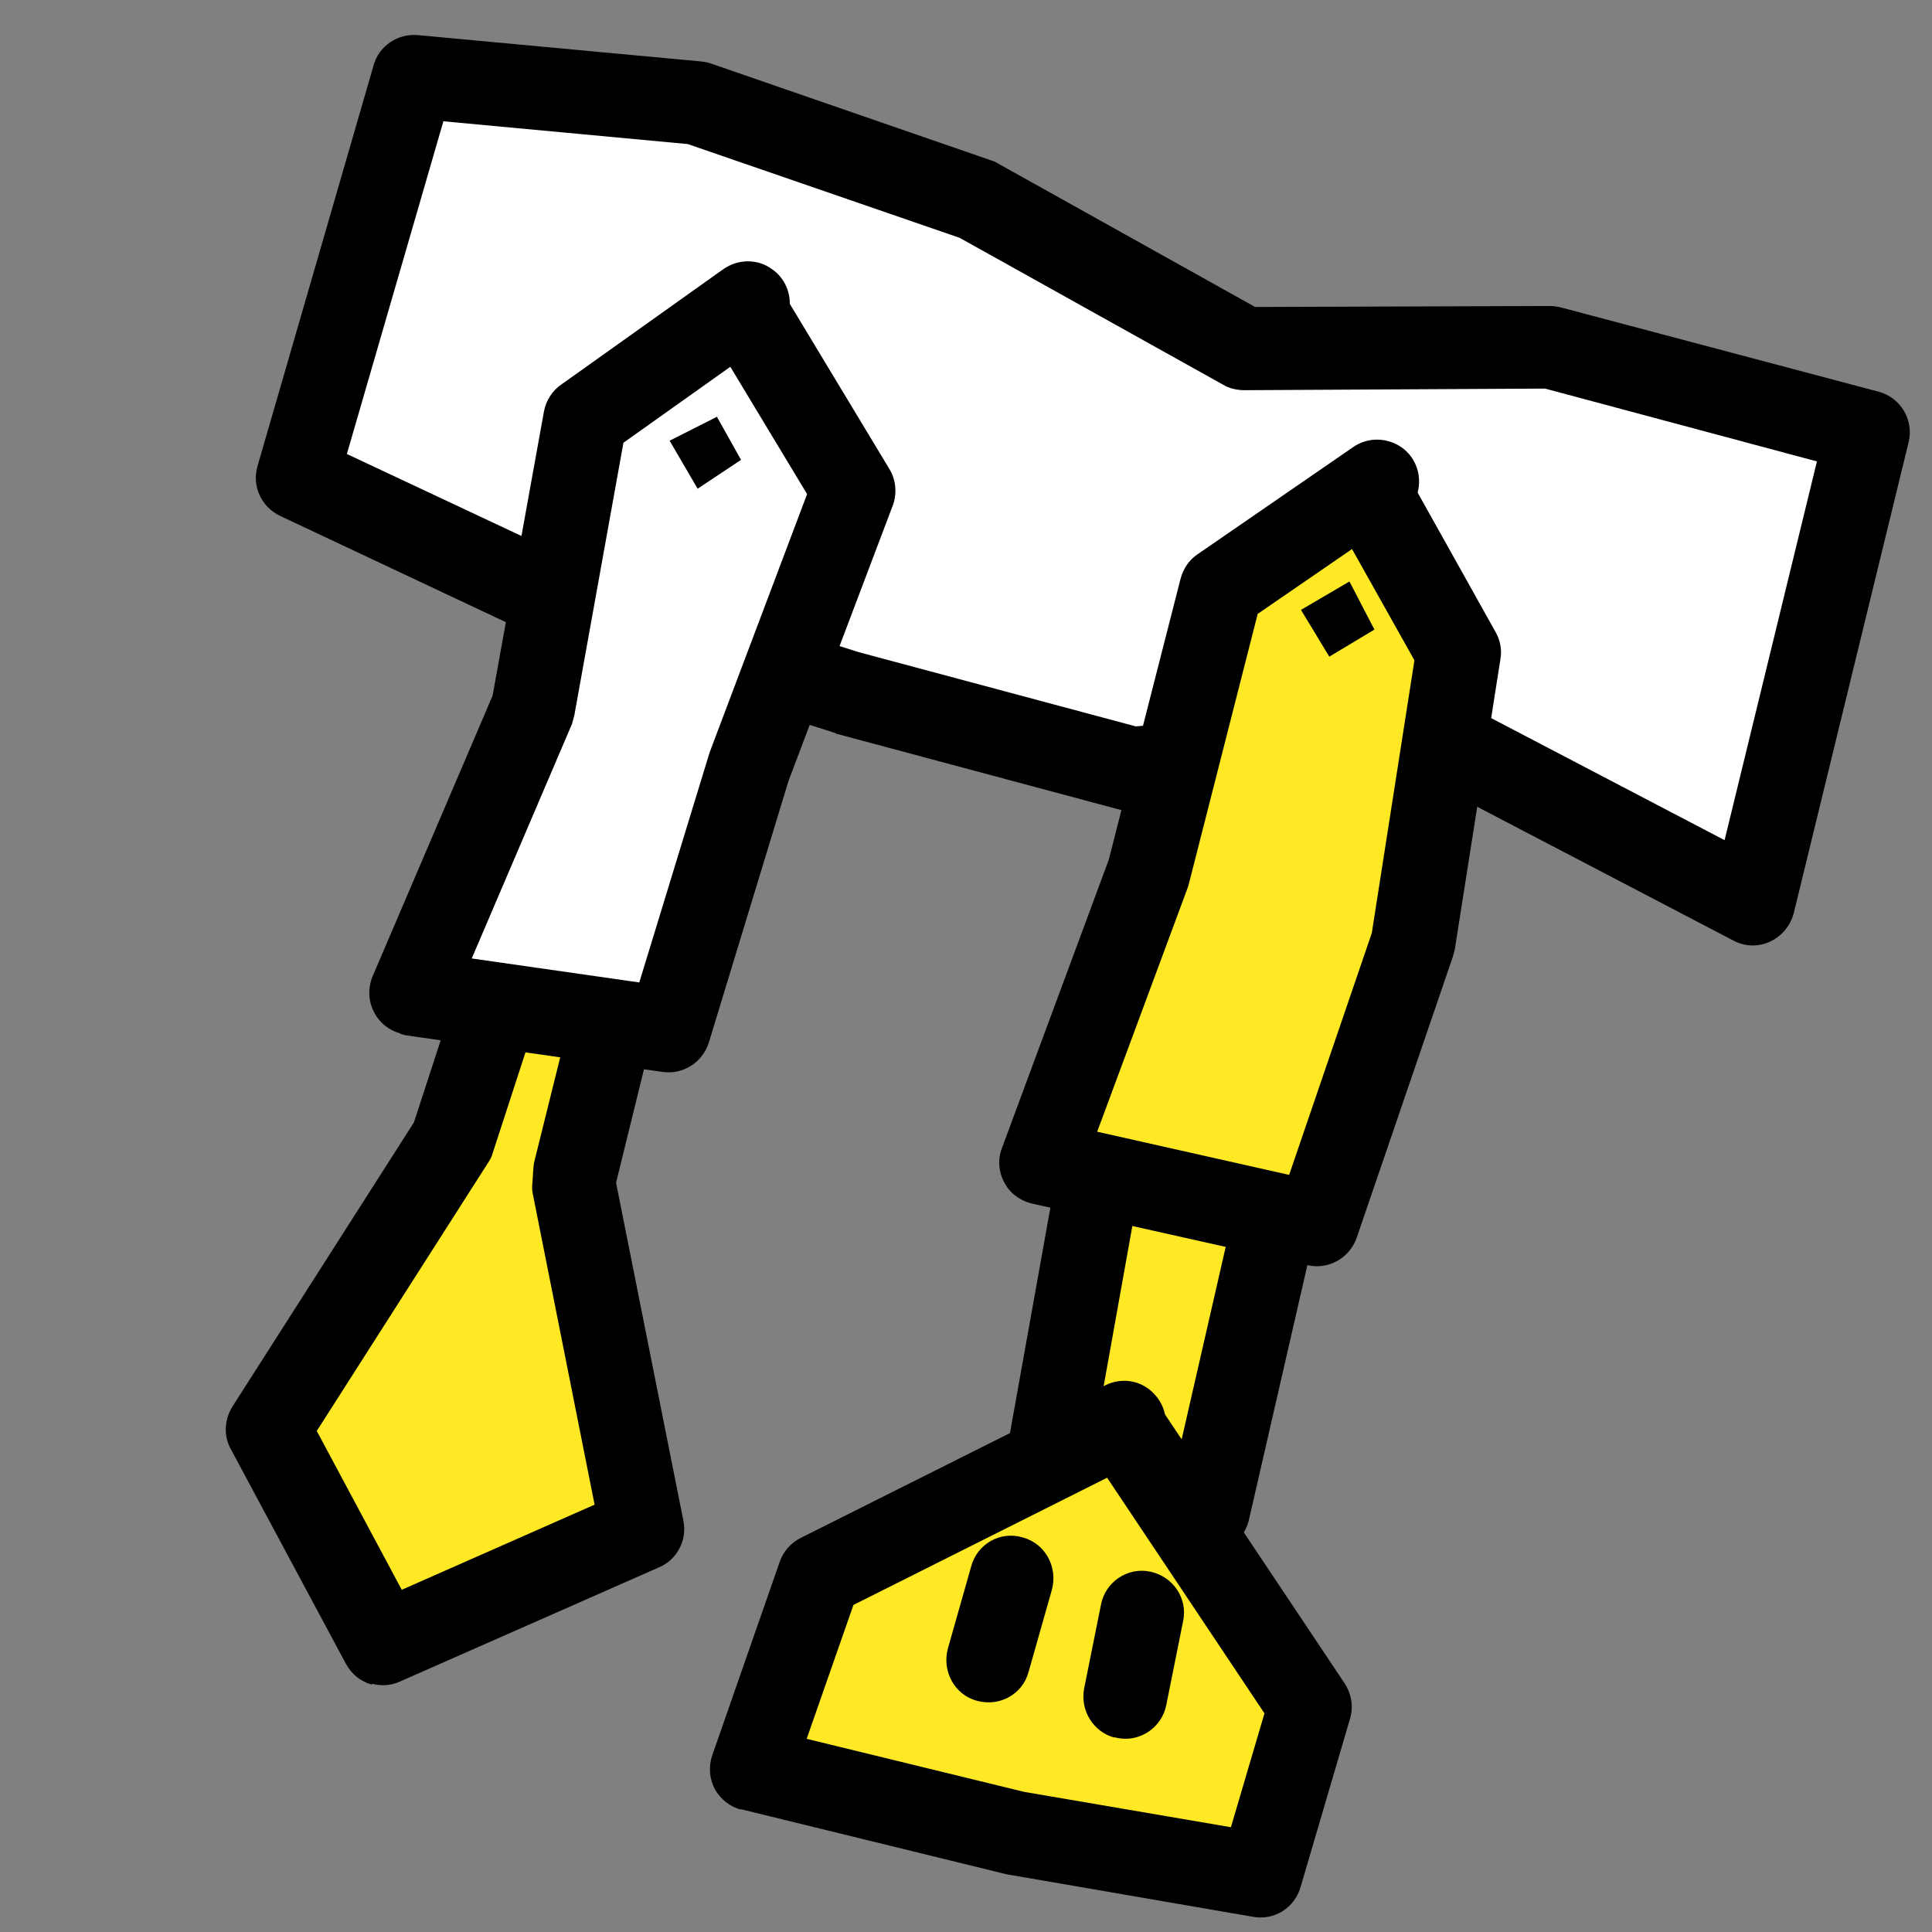
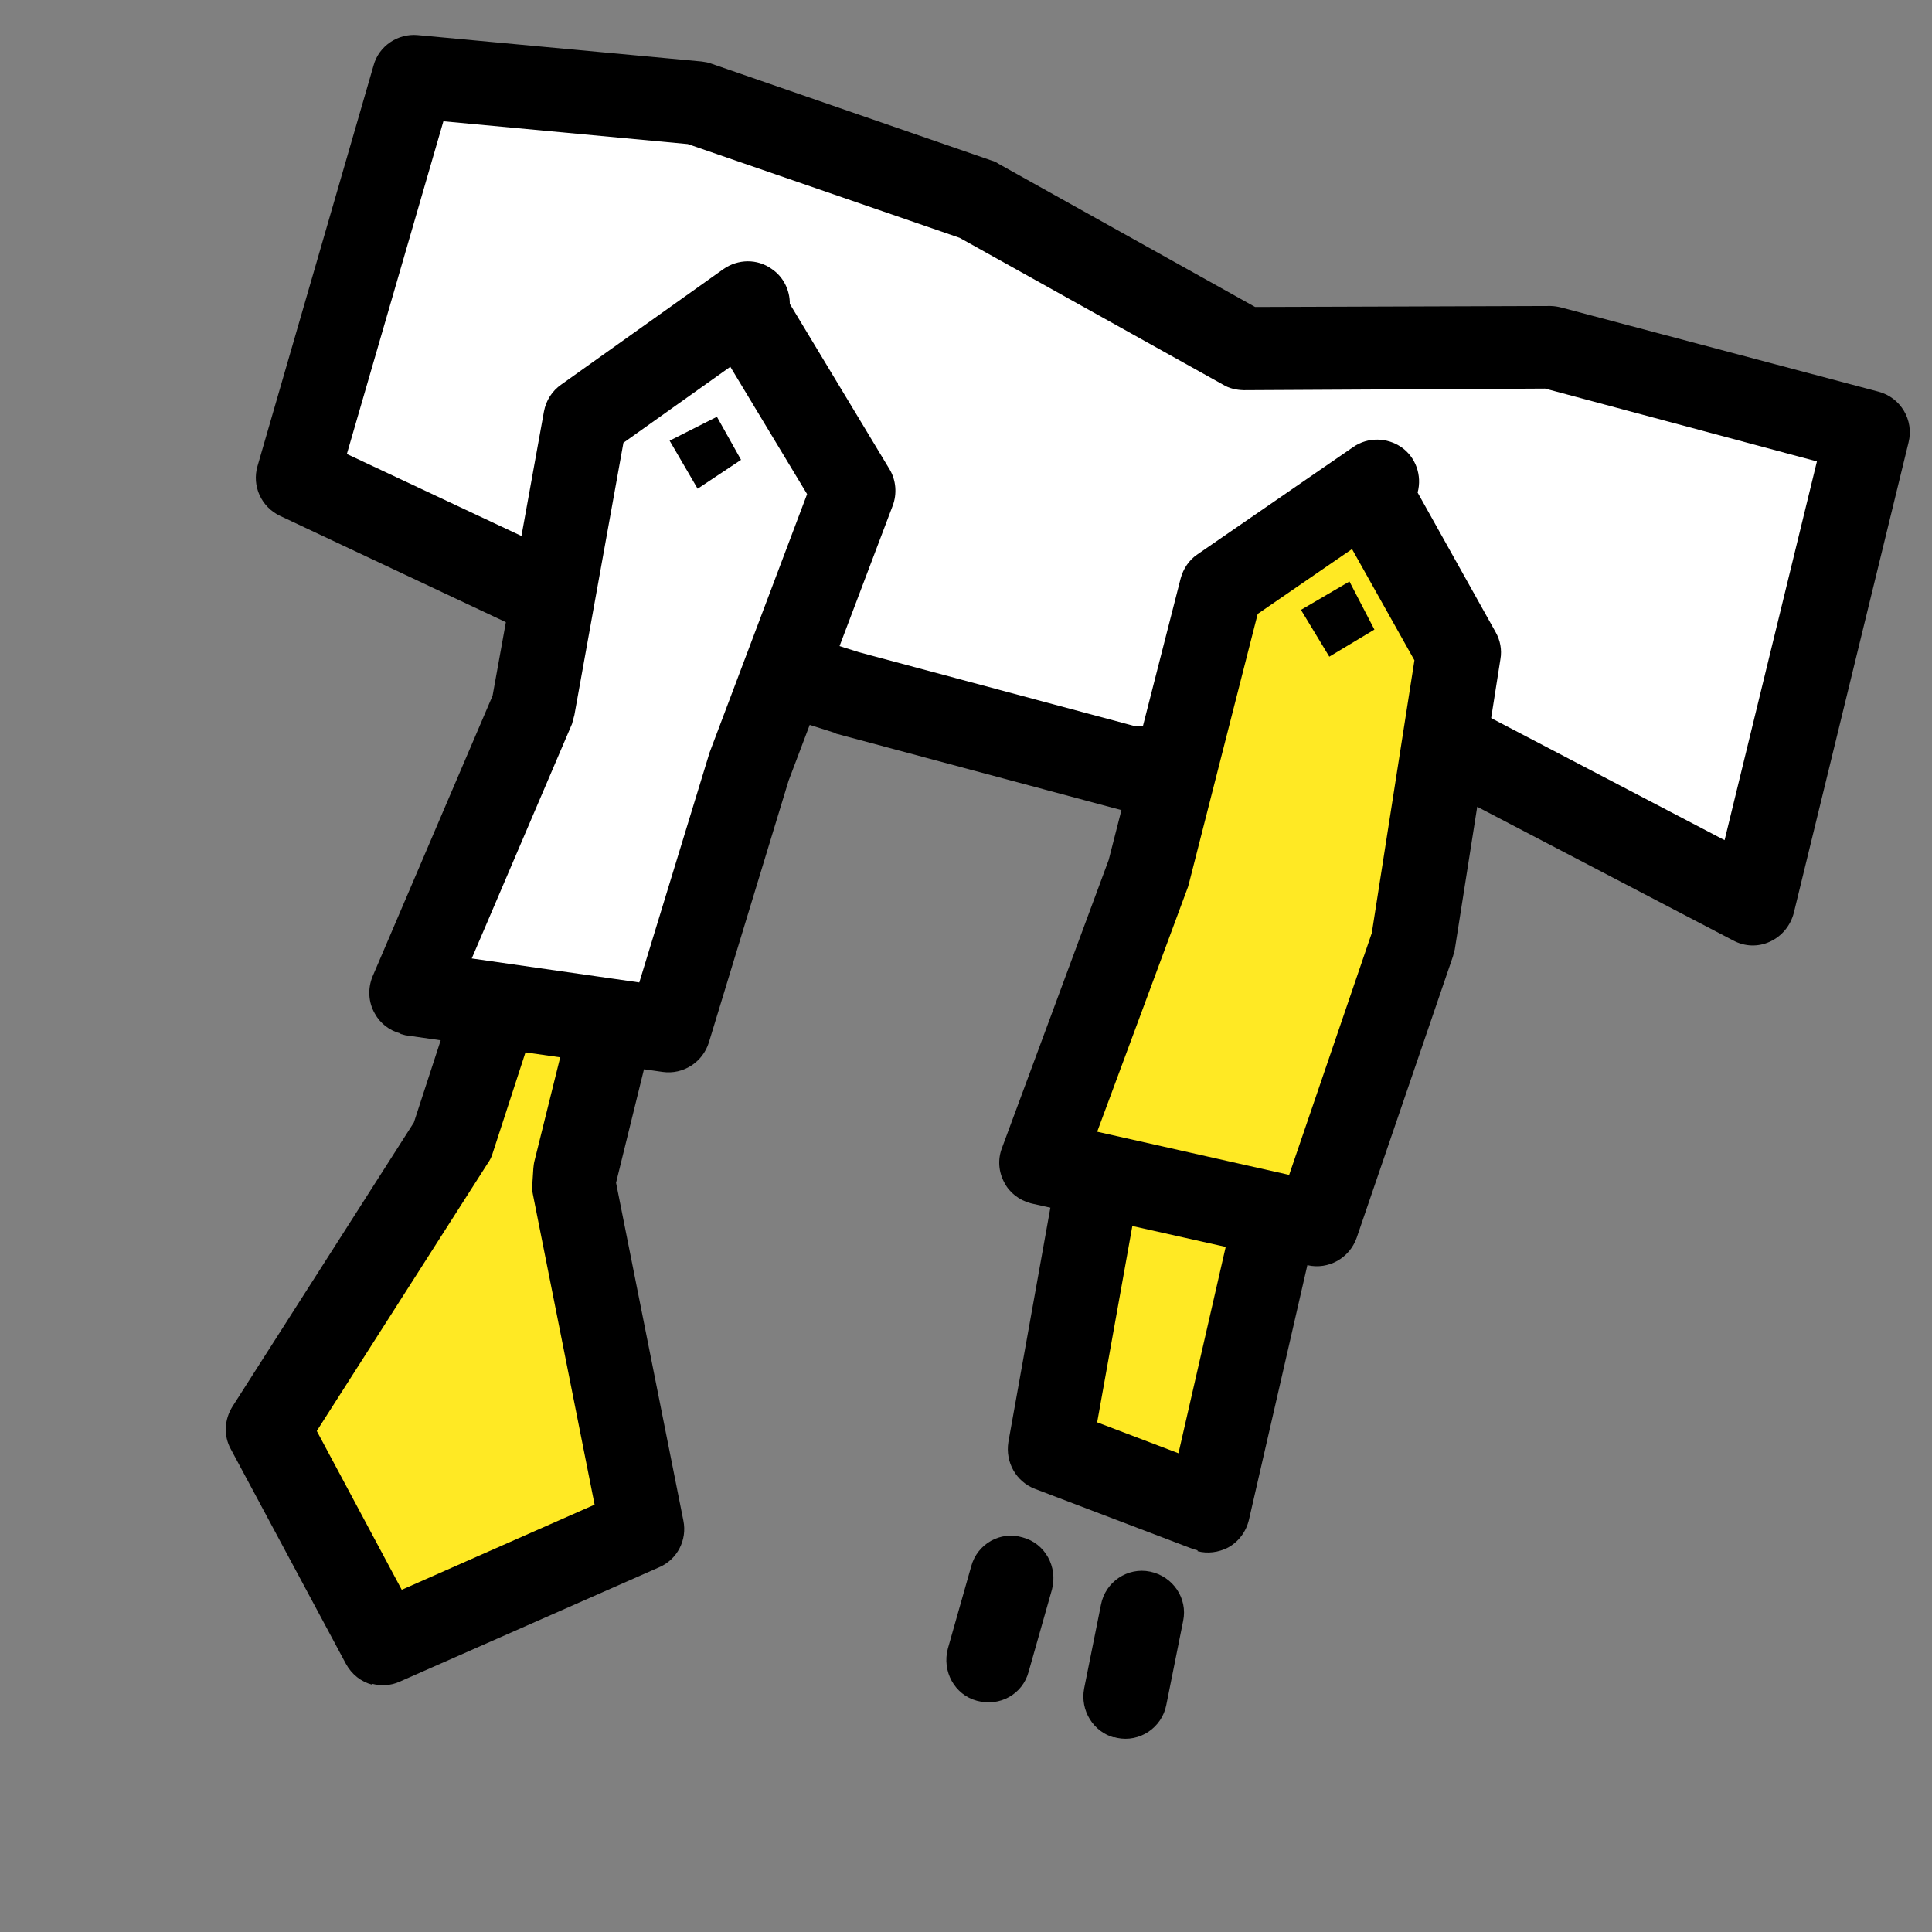
<svg xmlns="http://www.w3.org/2000/svg" width="84" height="84" viewBox="0 0 84 84" fill="none">
  <rect x="0" y="0" width="84" height="84" fill="#808080" stroke="none" />
  <path d="M76.207 39.224L62.836 32.251L49.236 33.399L36.807 30.107L24.521 26.209L12.936 20.756L17.982 3.334L30.324 4.482L42.507 8.693L54.088 15.149L67.429 15.106L81.217 18.762L76.207 39.224Z" fill="white" />
  <path d="M36.333 31.875L23.977 27.958C23.977 27.958 23.819 27.915 23.753 27.879L12.168 22.425C11.363 22.039 10.945 21.132 11.195 20.27L16.241 2.849C16.468 2.001 17.297 1.446 18.164 1.527L30.506 2.674C30.652 2.694 30.798 2.715 30.934 2.77L43.117 6.982C43.223 7.01 43.324 7.056 43.403 7.115L54.571 13.347L67.421 13.304C67.572 13.307 67.735 13.332 67.894 13.374L81.681 17.031C82.634 17.286 83.224 18.259 82.981 19.235L77.989 39.702C77.842 40.25 77.475 40.701 76.957 40.941C76.439 41.181 75.859 41.158 75.363 40.893L62.475 34.162L49.394 35.28C49.181 35.298 48.977 35.282 48.766 35.225L36.346 31.897L36.333 31.875ZM25.184 24.511L37.351 28.359L49.382 31.582L62.681 30.429C63.027 30.408 63.372 30.462 63.688 30.623L74.982 36.529L78.997 20.062L67.177 16.895L54.075 16.965C53.756 16.955 53.451 16.892 53.175 16.724L41.725 10.341L29.904 6.264L19.278 5.273L15.081 19.739L25.141 24.462L25.184 24.511Z" fill="black" />
  <path d="M24.949 51.576L24.996 50.907L29.485 32.882L25.426 31.87L19.652 49.608L11.642 62.143L16.647 71.478L27.925 66.506L24.949 51.576Z" fill="#FFE924" />
  <path d="M16.173 73.245C15.697 73.118 15.29 72.8 15.037 72.335L10.032 62.999C9.714 62.422 9.753 61.712 10.113 61.145L17.995 48.803L23.712 31.278C24.016 30.355 24.969 29.834 25.891 30.062L29.928 31.087C30.877 31.284 31.488 32.319 31.245 33.296L26.785 51.424L29.712 66.113C29.884 66.955 29.449 67.804 28.659 68.142L17.381 73.114C16.992 73.294 16.553 73.309 16.165 73.205L16.173 73.245ZM13.776 62.222L17.467 69.121L25.852 65.42L23.17 51.933C23.137 51.772 23.122 51.617 23.147 51.453L23.189 50.801C23.2 50.691 23.211 50.58 23.239 50.474L27.277 34.203L26.66 34.038L21.415 50.155C21.377 50.297 21.299 50.446 21.208 50.574L13.781 62.204L13.776 62.222Z" fill="black" />
  <path d="M29.062 44.759L17.88 43.165L23.172 30.754L25.44 18.196L32.496 13.172L32.397 13.543L37.101 21.32L32.575 33.273L29.062 44.759Z" fill="white" />
  <path d="M17.407 44.932C16.93 44.805 16.524 44.488 16.296 44.067C16.012 43.574 15.982 42.979 16.2 42.45L21.417 30.246L23.651 17.887C23.739 17.418 24.003 16.996 24.398 16.723L31.454 11.699C32.082 11.261 32.92 11.239 33.554 11.694C34.067 12.039 34.345 12.625 34.339 13.211L38.672 20.396C38.961 20.871 39.008 21.471 38.813 21.987L34.287 33.941L30.82 45.325C30.553 46.182 29.706 46.732 28.813 46.606L17.631 45.012C17.631 45.012 17.49 44.974 17.419 44.955L17.407 44.932ZM27.106 19.248L24.974 31.085C24.941 31.209 24.903 31.35 24.87 31.474L20.511 41.672L27.795 42.715L30.852 32.717L35.091 21.483L31.753 15.947L27.128 19.235L27.106 19.248Z" fill="black" />
  <path d="M32.219 19.993L30.332 21.249L29.114 19.161L31.17 18.121L32.219 19.993Z" fill="black" />
  <path d="M52.547 65.639L45.649 63.014L48.417 47.464L54.464 33.153L58.455 34.203L56.236 49.541L52.547 65.639Z" fill="#FFE924" />
  <path d="M52.073 67.406C52.073 67.406 51.95 67.374 51.897 67.359L44.999 64.734C44.176 64.419 43.703 63.572 43.842 62.7L46.628 47.155C46.661 47.031 46.699 46.89 46.732 46.766L52.761 32.45C53.117 31.617 54.033 31.162 54.915 31.398L58.902 32.466L58.907 32.449C59.806 32.69 60.367 33.56 60.236 34.472L58.03 49.831L54.303 66.072C54.183 66.589 53.856 67.032 53.391 67.286C52.975 67.497 52.505 67.56 52.064 67.442L52.073 67.406ZM47.703 61.841L51.238 63.185L54.453 49.138L56.412 35.55L55.53 35.313L50.184 47.994L47.703 61.841Z" fill="black" />
  <path d="M57.254 53.223L45.267 50.541L49.933 37.925L53.084 25.603L59.837 20.934L59.643 21.658L63.404 28.368L61.418 41.002L57.254 53.223Z" fill="#FFE924" />
  <path d="M44.793 52.309C44.317 52.181 43.892 51.859 43.669 51.42C43.416 50.955 43.372 50.413 43.563 49.914L48.205 37.386L51.332 25.152C51.446 24.728 51.7 24.342 52.068 24.099L58.839 19.435C59.467 18.997 60.313 19.015 60.934 19.447C61.556 19.879 61.835 20.673 61.636 21.416L65.023 27.476C65.229 27.834 65.306 28.253 65.237 28.651L63.251 41.285C63.223 41.391 63.194 41.497 63.171 41.585L58.985 53.819C58.673 54.702 57.76 55.215 56.851 55.009L44.863 52.328C44.863 52.328 44.81 52.313 44.793 52.309ZM54.677 26.712L51.702 38.38C51.702 38.38 51.669 38.503 51.654 38.556L47.704 49.205L56.05 51.082L59.644 40.564L61.497 28.709L58.784 23.872L54.659 26.707L54.677 26.712Z" fill="black" />
-   <path d="M54.806 81.552L44.089 79.703L32.697 76.916L35.63 68.514L48.873 61.851L48.825 62.028L56.962 74.211L54.806 81.552Z" fill="#FFE924" />
-   <path d="M32.224 78.683C31.748 78.555 31.323 78.233 31.083 77.79C30.843 77.347 30.799 76.805 30.967 76.319L33.903 67.899C34.062 67.449 34.387 67.082 34.803 66.871L48.059 60.231C48.694 59.909 49.468 59.983 50.022 60.454C50.346 60.73 50.57 61.093 50.651 61.494L58.464 73.192C58.758 73.65 58.855 74.206 58.695 74.731L56.544 82.055C56.284 82.951 55.398 83.509 54.479 83.339L43.762 81.49L32.229 78.665L32.194 78.656L32.224 78.683ZM37.1 69.798L35.073 75.601L44.533 77.908L53.518 79.444L54.977 74.493L48.136 64.249L37.105 69.78L37.1 69.798Z" fill="black" />
  <path d="M59.757 27.372L57.796 28.551L56.564 26.516L58.672 25.282L59.757 27.372Z" fill="black" />
  <path d="M42.493 73.951L42.475 73.947C41.505 73.687 40.946 72.666 41.212 71.676L42.226 68.102C42.486 67.13 43.493 66.547 44.472 66.847C45.442 67.107 46.001 68.129 45.735 69.118L44.721 72.692C44.46 73.664 43.463 74.212 42.493 73.951Z" fill="black" />
  <path d="M48.456 75.549C47.538 75.303 46.956 74.371 47.136 73.415L47.869 69.766C48.059 68.775 49.027 68.125 50.011 68.332C50.996 68.539 51.648 69.49 51.441 70.477L50.709 74.126C50.519 75.117 49.55 75.767 48.566 75.56C48.531 75.55 48.495 75.541 48.443 75.527L48.456 75.549Z" fill="black" />
</svg>